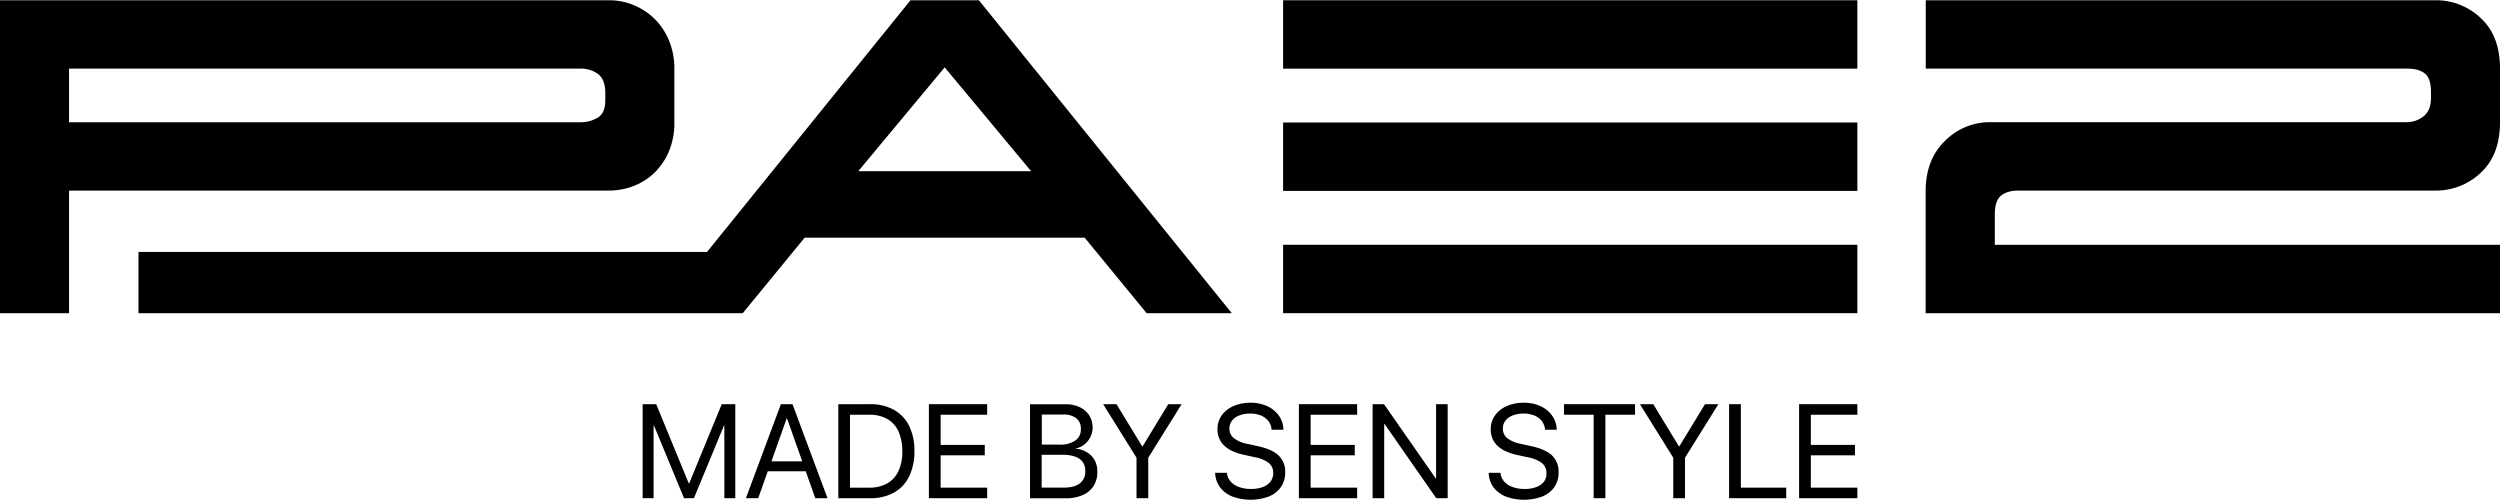
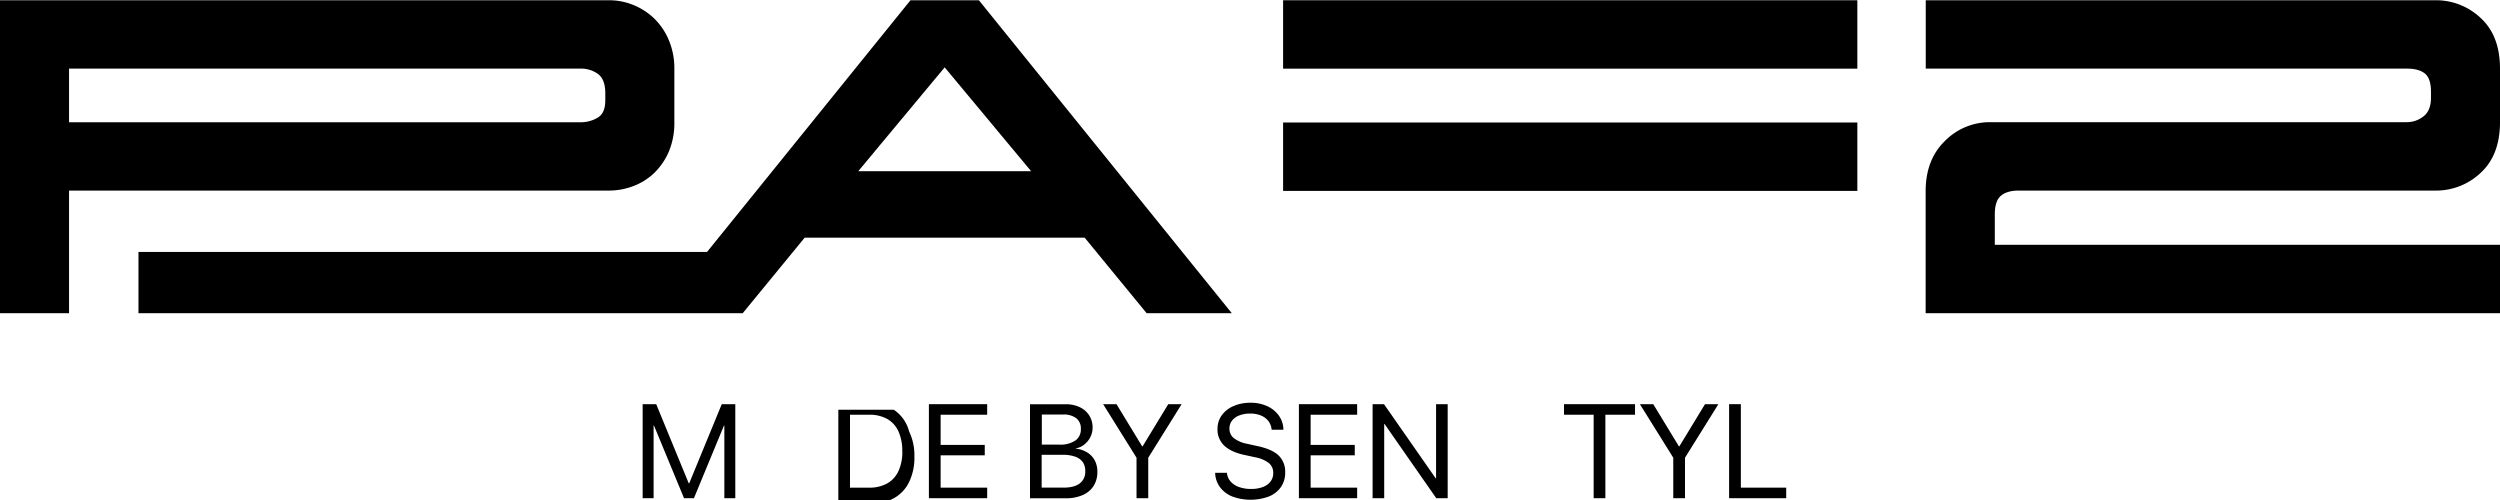
<svg xmlns="http://www.w3.org/2000/svg" id="Layer_1" data-name="Layer 1" viewBox="0 0 1000 200">
  <path d="M27.62,76.23H243.67a27.32,27.32,0,0,0,9.68-1.8,24.65,24.65,0,0,0,8.39-5.29,26.45,26.45,0,0,0,5.8-8.52,29.25,29.25,0,0,0,2.2-11.75V27.45a28.75,28.75,0,0,0-2.2-11.35,26,26,0,0,0-5.8-8.65A26.27,26.27,0,0,0,253.35,2,25.63,25.63,0,0,0,243.67.1H0V125.27H27.62Zm0-48.78H232.05a11.51,11.51,0,0,1,7.23,2.2q2.83,2.19,2.84,7.61V40.1c0,3.44-1,5.77-3.1,7a13.11,13.11,0,0,1-6.71,1.8H27.62Z" />
  <path d="M1000,97.91H797.92V85.78c0-3.61.81-6.1,2.45-7.48s4-2.07,7.09-2.07H974.19a25.91,25.91,0,0,0,18.07-7.09Q1000,62,1000,48.87V27.45q0-13.15-7.74-20.26A25.91,25.91,0,0,0,974.19.1H770.3V27.45H962.84c3.09,0,5.46.65,7.09,1.94s2.46,3.74,2.46,7.35v2.33c0,3.44-1,5.93-3,7.48a10.78,10.78,0,0,1-6.84,2.32H796.11A25.18,25.18,0,0,0,778,56.36q-7.74,7.49-7.74,20.13v48.78H1000Z" />
  <path d="M55.39,125.27h241.7l24.78-30.2h112l24.78,30.2h34.06L391.55.1H364.19L282.82,100.77H55.39ZM377.87,26.94l34.59,41.55H343.29Z" />
  <rect x="513.24" y="0.1" width="229.7" height="27.36" />
  <rect x="513.24" y="49" width="229.7" height="27.36" />
-   <rect x="513.24" y="97.91" width="229.7" height="27.36" />
  <polygon points="294.12 199.28 294.12 161.67 288.7 161.67 275.67 193.36 275.51 193.36 262.48 161.67 257.06 161.67 257.06 199.28 261.44 199.28 261.44 170.22 261.59 170.22 273.61 199.28 277.57 199.28 289.59 170.22 289.74 170.22 289.74 199.28 294.12 199.28" />
-   <path d="M322.3,188.51l3.81,10.77H331l-14-37.61h-4.64l-14,37.61h4.93l3.82-10.77Zm-7.61-21.21h.1l6.1,17.23H308.58Z" />
-   <path d="M357.52,163.9a19.19,19.19,0,0,0-9.55-2.23H335.33v37.61H348a19.19,19.19,0,0,0,9.57-2.23,14.8,14.8,0,0,0,6.07-6.45,22.45,22.45,0,0,0,2.12-10.14v-.05a22,22,0,0,0-2.13-10.1A14.84,14.84,0,0,0,357.52,163.9Zm3.41,16.61a18.29,18.29,0,0,1-1.54,7.91,10.85,10.85,0,0,1-4.49,4.94,14.39,14.39,0,0,1-7.24,1.7H340V165.89h7.63a14.49,14.49,0,0,1,7.24,1.68,10.8,10.8,0,0,1,4.49,4.94,18.45,18.45,0,0,1,1.54,8Z" />
+   <path d="M357.52,163.9H335.33v37.61H348a19.19,19.19,0,0,0,9.57-2.23,14.8,14.8,0,0,0,6.07-6.45,22.45,22.45,0,0,0,2.12-10.14v-.05a22,22,0,0,0-2.13-10.1A14.84,14.84,0,0,0,357.52,163.9Zm3.41,16.61a18.29,18.29,0,0,1-1.54,7.91,10.85,10.85,0,0,1-4.49,4.94,14.39,14.39,0,0,1-7.24,1.7H340V165.89h7.63a14.49,14.49,0,0,1,7.24,1.68,10.8,10.8,0,0,1,4.49,4.94,18.45,18.45,0,0,1,1.54,8Z" />
  <polygon points="394.87 165.89 394.87 161.67 371.56 161.67 371.56 199.28 394.87 199.28 394.87 195.06 376.25 195.06 376.25 182.13 393.9 182.13 393.9 177.96 376.25 177.96 376.25 165.89 394.87 165.89" />
  <path d="M433.73,177.81a8.68,8.68,0,0,0,2.42-3,8.23,8.23,0,0,0,.89-3.73v0a8.88,8.88,0,0,0-1.36-4.93,9.05,9.05,0,0,0-3.78-3.28,12.84,12.84,0,0,0-5.65-1.17H412v37.61H426.2a16.69,16.69,0,0,0,6.85-1.27,9.73,9.73,0,0,0,4.36-3.62,10.18,10.18,0,0,0,1.53-5.67v-.05a9.45,9.45,0,0,0-1-4.47,8.57,8.57,0,0,0-3-3.22,10.77,10.77,0,0,0-4.66-1.56v-.11A7.24,7.24,0,0,0,433.73,177.81Zm-.63,7a6.21,6.21,0,0,1,1,3.65v0a5.79,5.79,0,0,1-2.2,4.91q-2.21,1.68-6.43,1.68h-8.81V181.92h8.37a14.83,14.83,0,0,1,5,.73A6.14,6.14,0,0,1,433.1,184.84Zm-3-8.58a10.64,10.64,0,0,1-6.37,1.62h-7V165.81h8.5a8.26,8.26,0,0,1,5.26,1.47,5.12,5.12,0,0,1,1.85,4.27v0A5.42,5.42,0,0,1,430.09,176.26Z" />
  <polygon points="459.3 199.28 459.3 183.09 472.65 161.67 467.3 161.67 457.03 178.56 456.88 178.56 446.6 161.67 441.26 161.67 454.61 183.09 454.61 199.28 459.3 199.28" />
  <path d="M488.73,166.08a9.25,9.25,0,0,0-1.73,5.47v0a8.82,8.82,0,0,0,2.65,6.66c1.76,1.7,4.48,3,8.15,3.77l4.17.91a12.87,12.87,0,0,1,5.6,2.35,5,5,0,0,1,1.72,4v0a5.45,5.45,0,0,1-1.08,3.37,6.84,6.84,0,0,1-3.07,2.2,13,13,0,0,1-4.69.77,14,14,0,0,1-4.78-.75,8,8,0,0,1-3.32-2.11,6,6,0,0,1-1.54-3.24l-.05-.37h-4.69l0,.37a10.06,10.06,0,0,0,2.05,5.55,11.58,11.58,0,0,0,4.9,3.61,21.22,21.22,0,0,0,14.57-.06,10.85,10.85,0,0,0,4.8-3.78,10,10,0,0,0,1.68-5.79v0a9,9,0,0,0-2.59-6.79q-2.56-2.49-8.36-3.76l-4.17-.92a12.56,12.56,0,0,1-5.42-2.29,4.73,4.73,0,0,1-1.75-3.78v0a5.11,5.11,0,0,1,1-3.18,6.79,6.79,0,0,1,2.91-2.11,11.75,11.75,0,0,1,4.38-.75,11.19,11.19,0,0,1,4.21.73,7.25,7.25,0,0,1,2.93,2.08,6.54,6.54,0,0,1,1.4,3.29l.06.36h4.69l0-.39a9.94,9.94,0,0,0-1.94-5.42,11.67,11.67,0,0,0-4.63-3.66,15.62,15.62,0,0,0-6.56-1.32,16.61,16.61,0,0,0-6.85,1.34A11.29,11.29,0,0,0,488.73,166.08Z" />
  <polygon points="542.86 165.89 542.86 161.67 519.56 161.67 519.56 199.28 542.86 199.28 542.86 195.06 524.25 195.06 524.25 182.13 541.9 182.13 541.9 177.96 524.25 177.96 524.25 165.89 542.86 165.89" />
  <polygon points="553.82 169.59 574.5 199.28 579.07 199.28 579.07 161.67 574.43 161.67 574.43 191.35 574.29 191.35 553.6 161.67 549.04 161.67 549.04 199.28 553.68 199.28 553.68 169.59 553.82 169.59" />
-   <path d="M617.63,192.61a6.81,6.81,0,0,1-3.06,2.2,13,13,0,0,1-4.69.77,14.09,14.09,0,0,1-4.79-.75,8,8,0,0,1-3.32-2.11,6,6,0,0,1-1.54-3.24l-.05-.37h-4.69l0,.37a10.06,10.06,0,0,0,2,5.55,11.58,11.58,0,0,0,4.9,3.61,21.22,21.22,0,0,0,14.57-.06,10.79,10.79,0,0,0,4.8-3.78,10,10,0,0,0,1.68-5.79v0a9,9,0,0,0-2.58-6.79q-2.58-2.49-8.37-3.76l-4.17-.92a12.56,12.56,0,0,1-5.42-2.29,4.73,4.73,0,0,1-1.75-3.78v0a5.11,5.11,0,0,1,1-3.18,6.79,6.79,0,0,1,2.91-2.11,11.75,11.75,0,0,1,4.38-.75,11.15,11.15,0,0,1,4.21.73,7.25,7.25,0,0,1,2.93,2.08,6.64,6.64,0,0,1,1.41,3.29l0,.36h4.69l0-.39a10,10,0,0,0-1.95-5.42,11.64,11.64,0,0,0-4.62-3.66,15.67,15.67,0,0,0-6.57-1.32,16.65,16.65,0,0,0-6.85,1.34,11.42,11.42,0,0,0-4.67,3.7,9.24,9.24,0,0,0-1.72,5.47v0a8.81,8.81,0,0,0,2.64,6.66c1.77,1.7,4.48,3,8.15,3.77l4.17.91a12.81,12.81,0,0,1,5.6,2.35,5,5,0,0,1,1.72,4v0A5.45,5.45,0,0,1,617.63,192.61Z" />
  <polygon points="642.15 199.28 642.15 165.89 654.01 165.89 654.01 161.67 625.6 161.67 625.6 165.89 637.46 165.89 637.46 199.28 642.15 199.28" />
  <polygon points="674 199.28 674 183.09 687.35 161.67 682 161.67 671.73 178.56 671.58 178.56 661.3 161.67 655.96 161.67 669.31 183.09 669.31 199.28 674 199.28" />
  <polygon points="691.64 161.67 691.64 199.28 714.48 199.28 714.48 195.06 696.34 195.06 696.34 161.67 691.64 161.67" />
-   <polygon points="719.64 199.28 742.94 199.28 742.94 195.06 724.33 195.06 724.33 182.13 741.98 182.13 741.98 177.96 724.33 177.96 724.33 165.89 742.94 165.89 742.94 161.67 719.64 161.67 719.64 199.28" />
</svg>